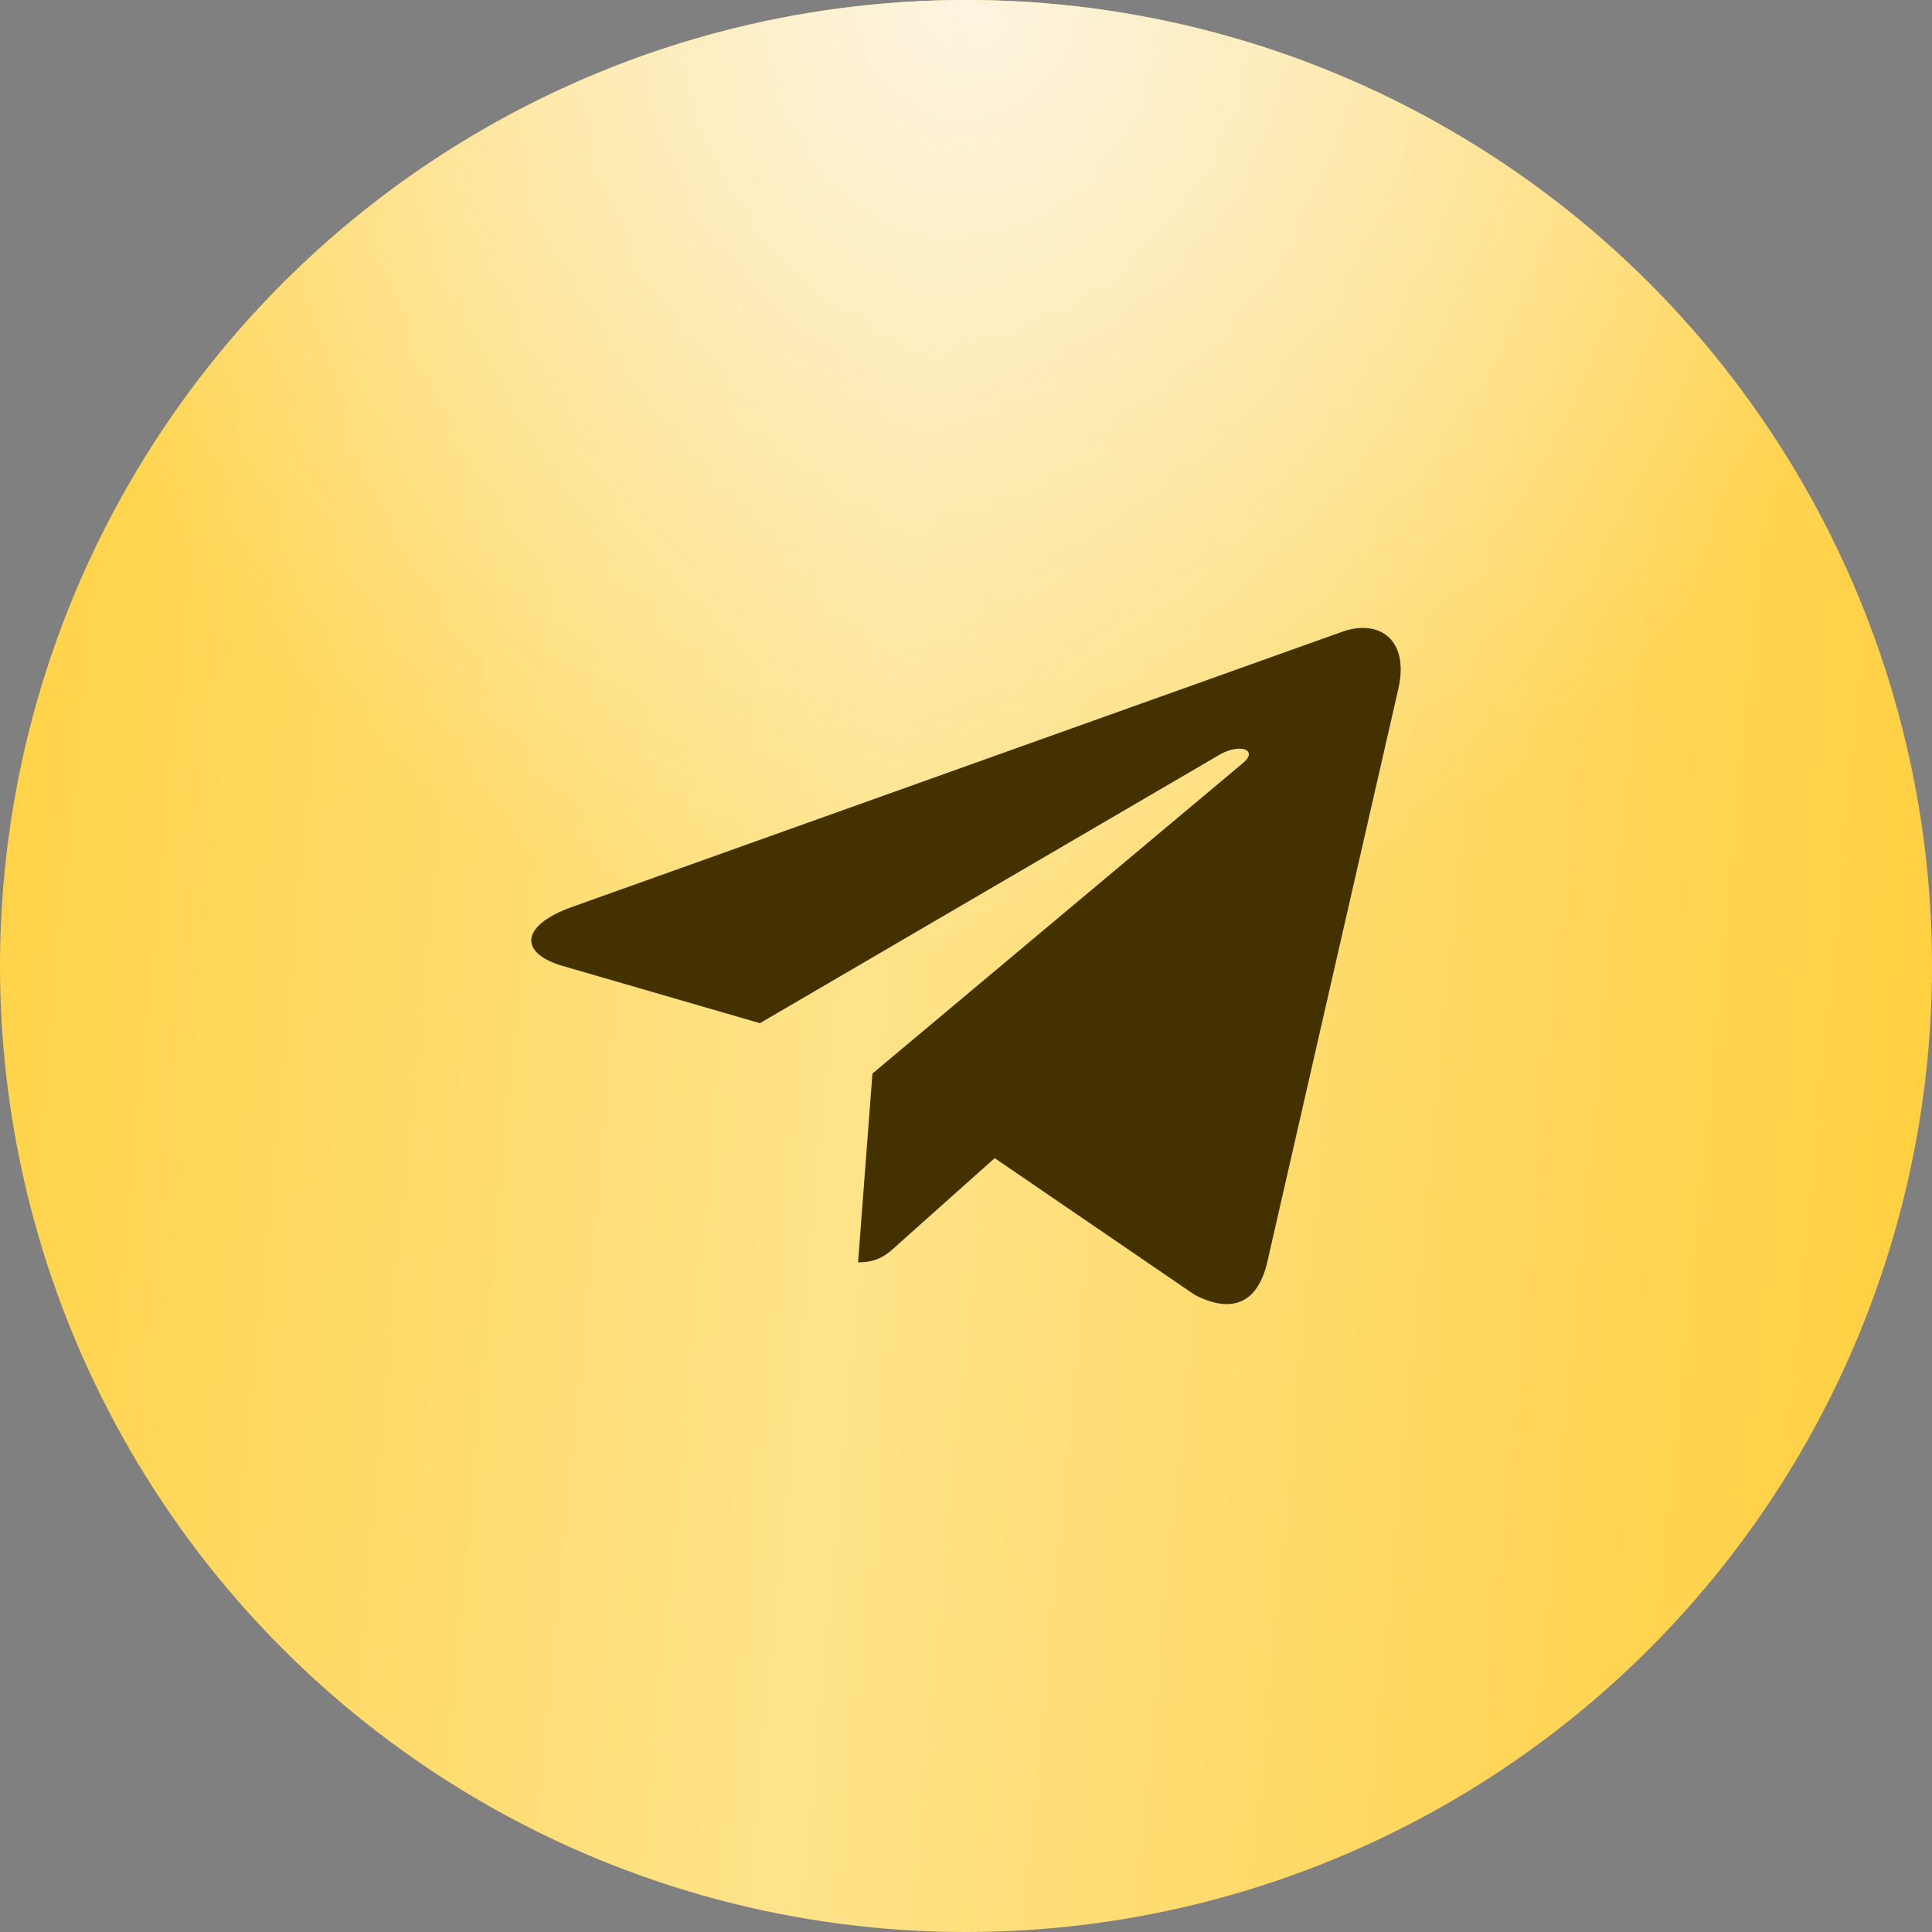
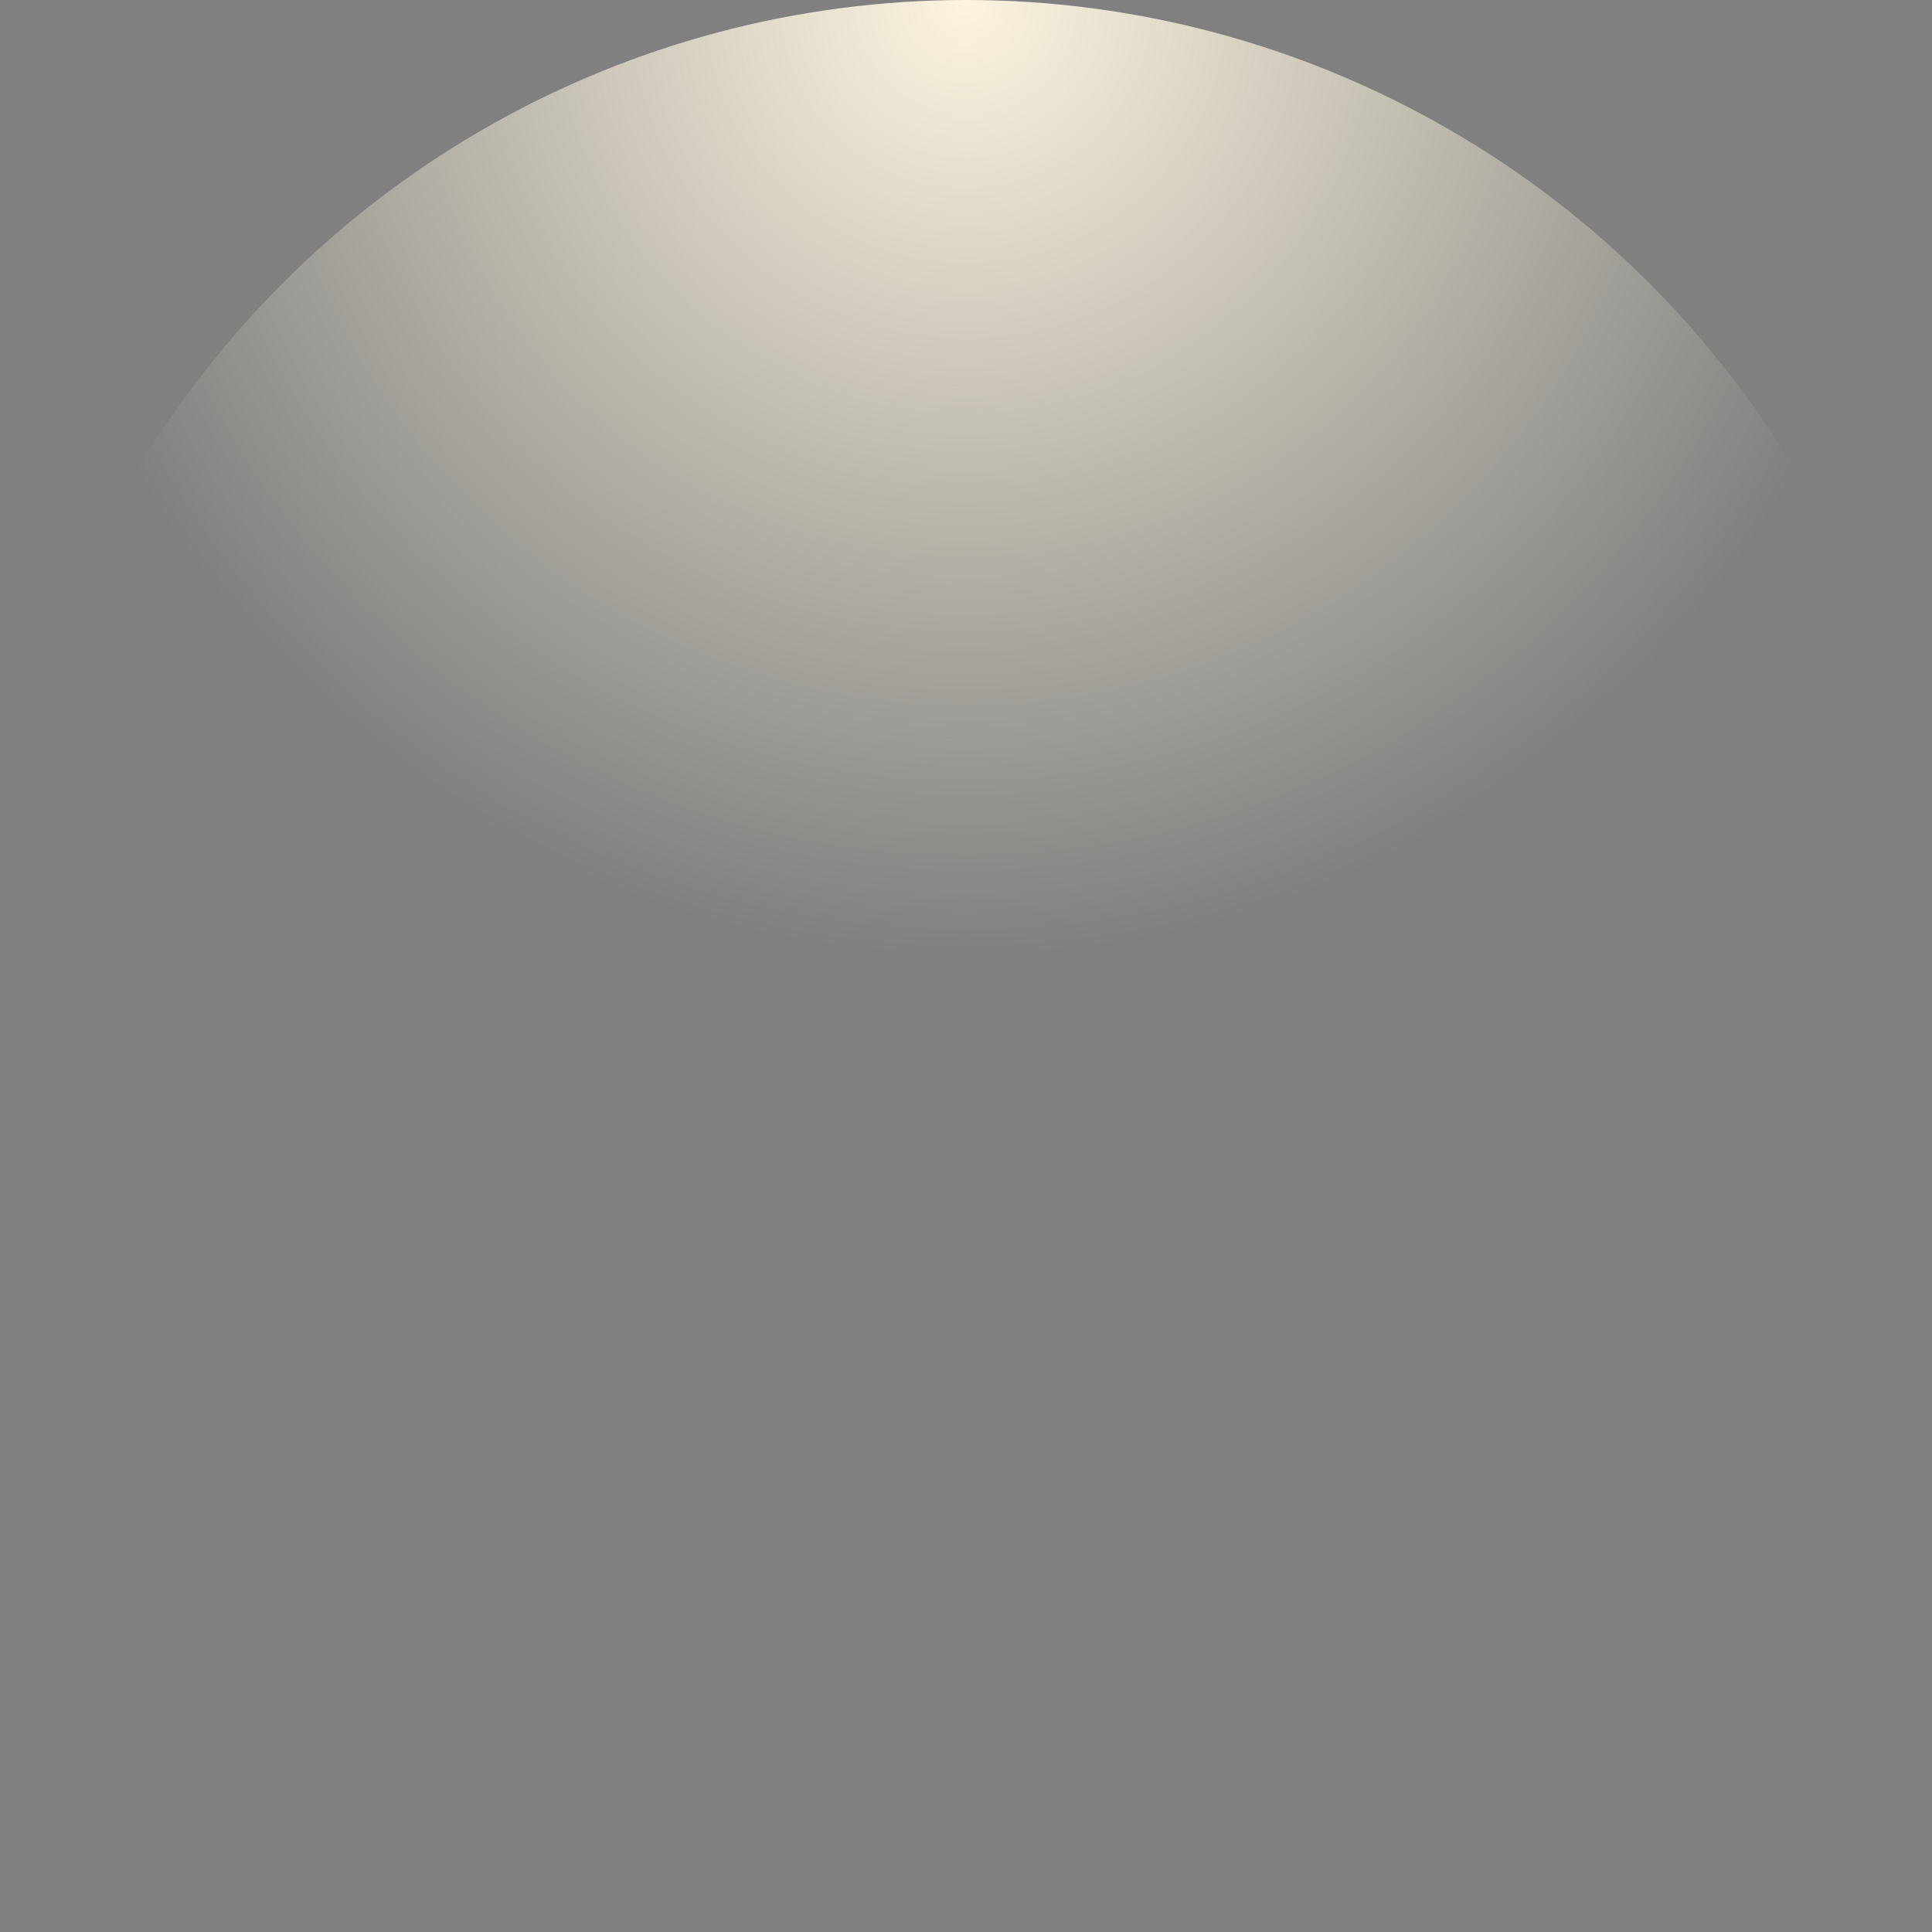
<svg xmlns="http://www.w3.org/2000/svg" width="40" height="40" viewBox="0 0 40 40" fill="none">
  <rect x="0" y="0" width="40" height="40" fill="#808080" stroke="none" />
-   <circle cx="20" cy="20" r="20" fill="url(#paint0_linear_2508_1782)" />
  <circle cx="20" cy="20" r="20" fill="url(#paint1_radial_2508_1782)" />
-   <path d="M18.063 22.227L17.765 26.136C18.191 26.136 18.376 25.965 18.597 25.76L20.594 23.978L24.733 26.807C25.492 27.202 26.027 26.994 26.232 26.155L28.948 14.275L28.949 14.274C29.19 13.227 28.543 12.818 27.803 13.075L11.836 18.78C10.746 19.175 10.762 19.742 11.65 19.999L15.733 21.184L25.215 15.646C25.662 15.37 26.067 15.523 25.733 15.799L18.063 22.227Z" fill="#433200" />
  <defs>
    <linearGradient id="paint0_linear_2508_1782" x1="0.513" y1="2.08" x2="42.167" y2="6.051" gradientUnits="userSpaceOnUse">
      <stop stop-color="#FFD245" />
      <stop offset="0.454" stop-color="#FEE38A" />
      <stop offset="1" stop-color="#FFCF3F" />
    </linearGradient>
    <radialGradient id="paint1_radial_2508_1782" cx="0" cy="0" r="1" gradientUnits="userSpaceOnUse" gradientTransform="translate(20) rotate(90) scale(19.84)">
      <stop stop-color="#FCF4E0" />
      <stop offset="1" stop-color="#FDF4DC" stop-opacity="0" />
    </radialGradient>
  </defs>
</svg>